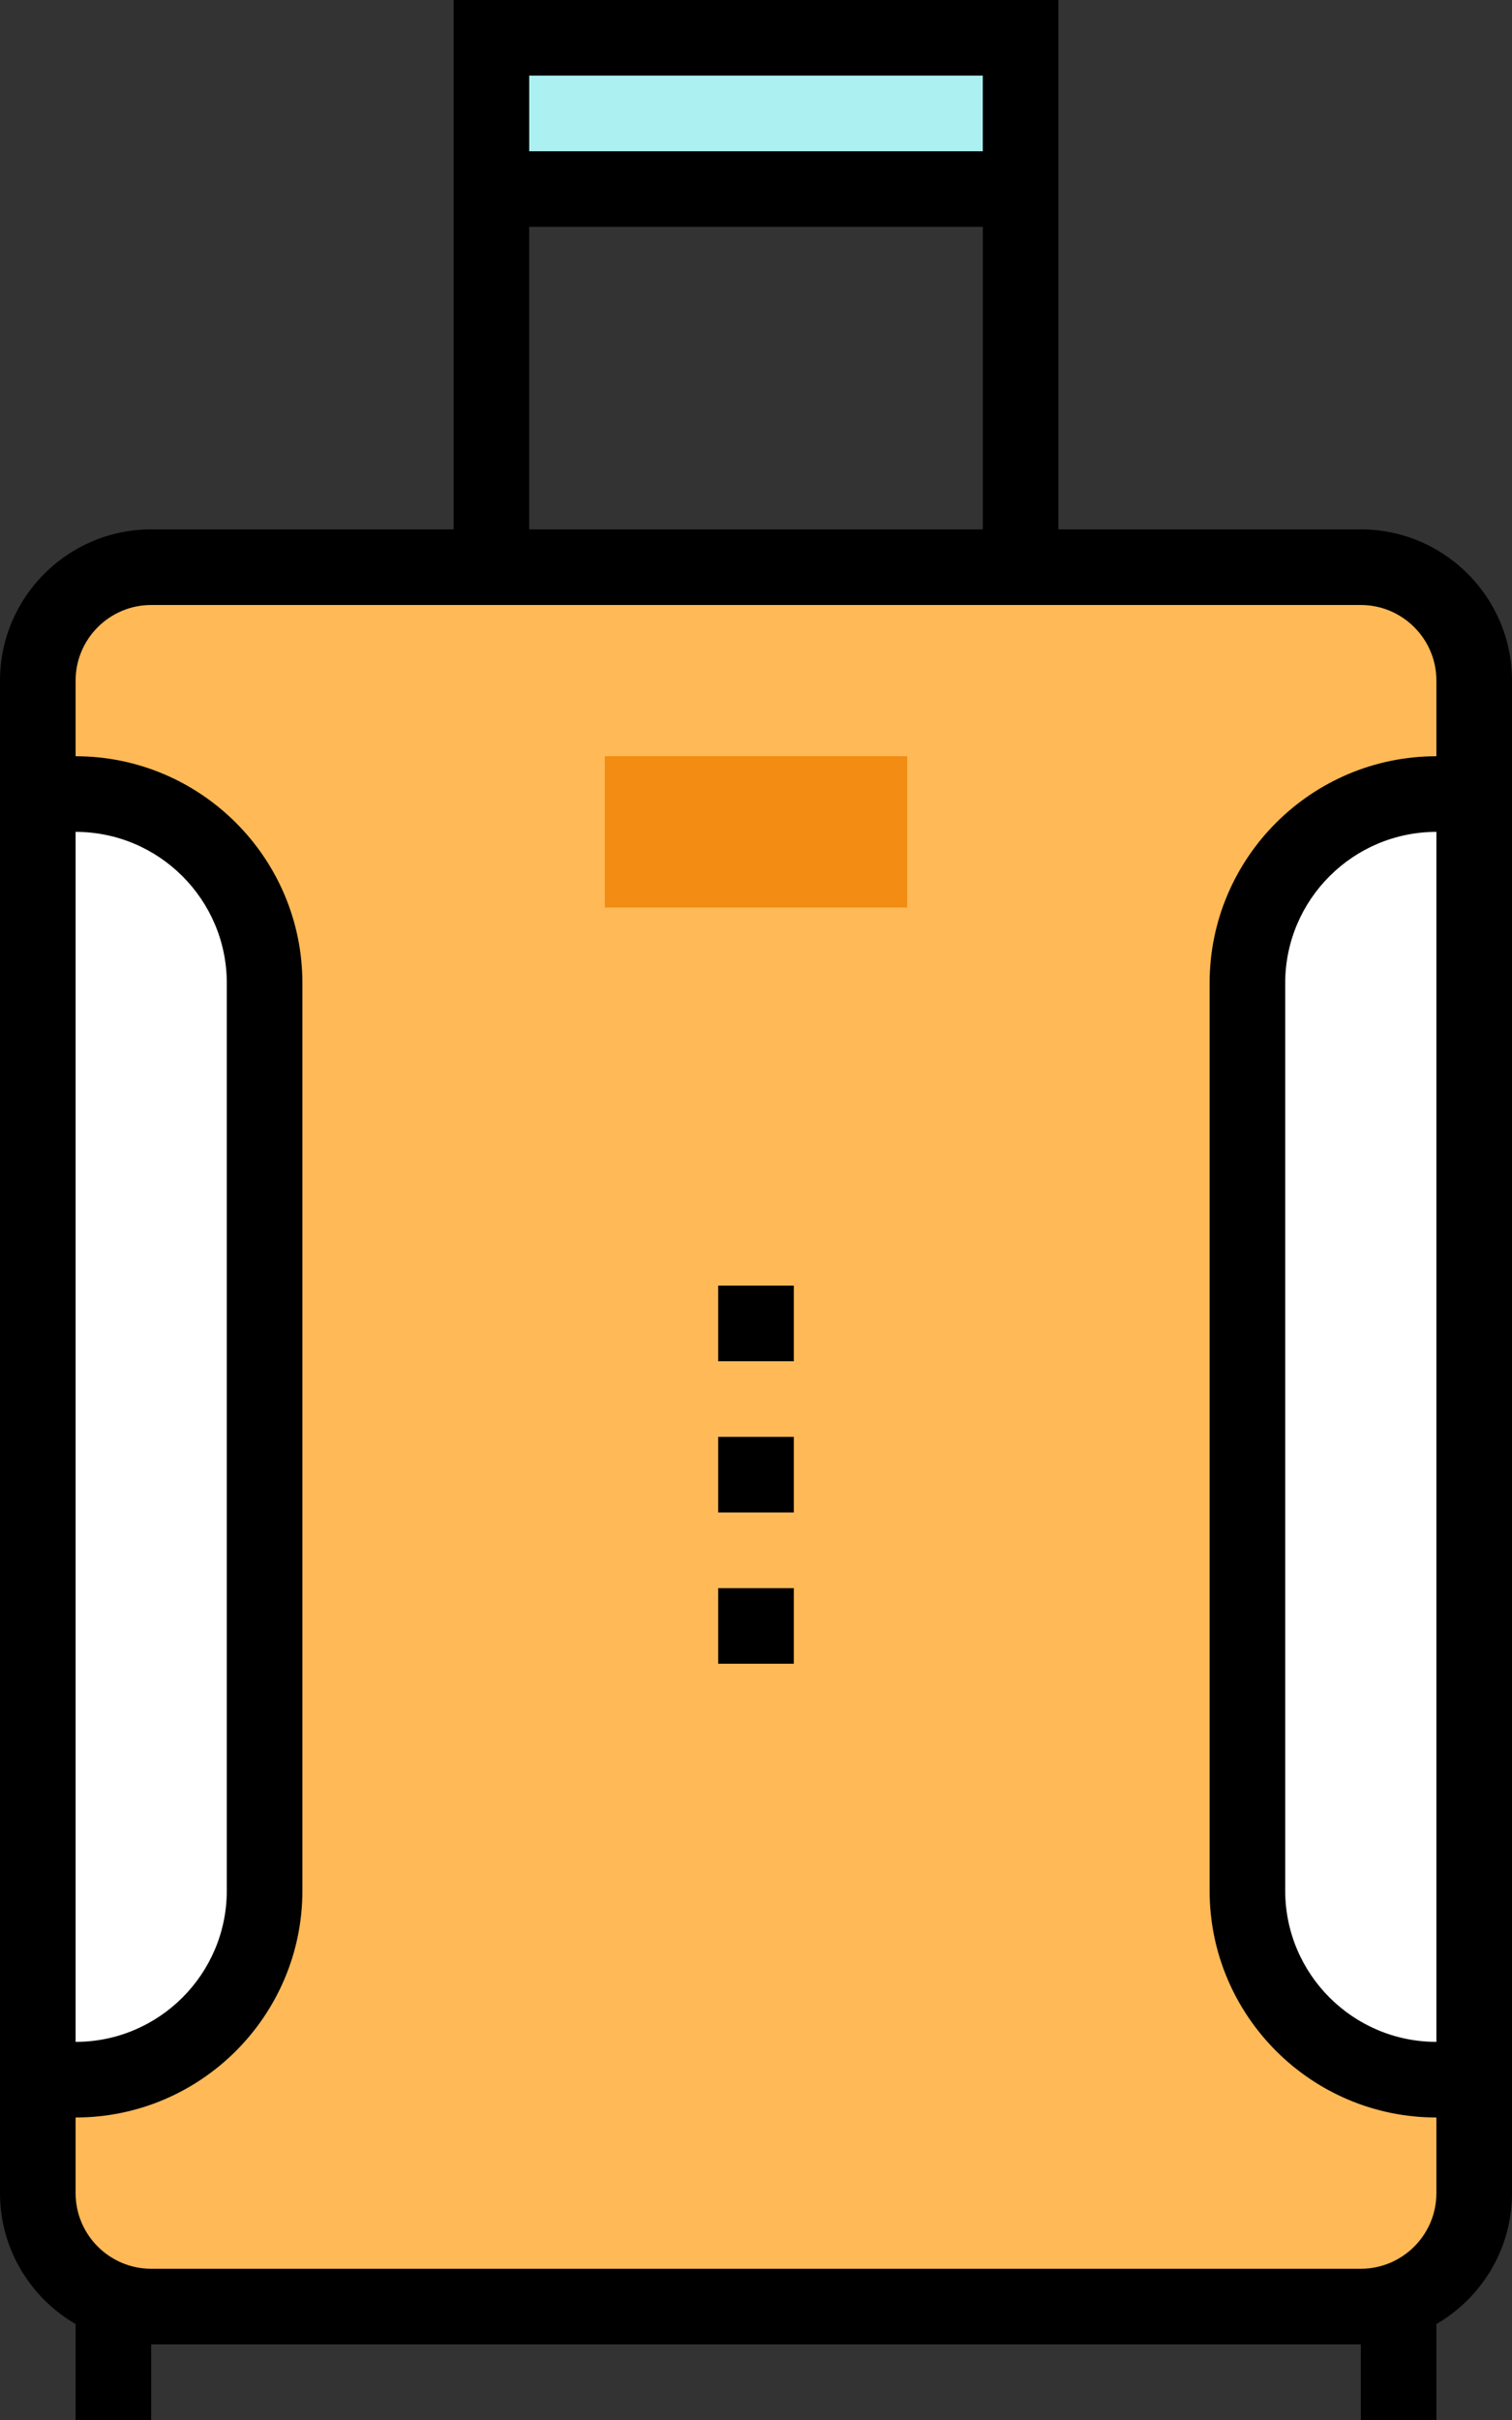
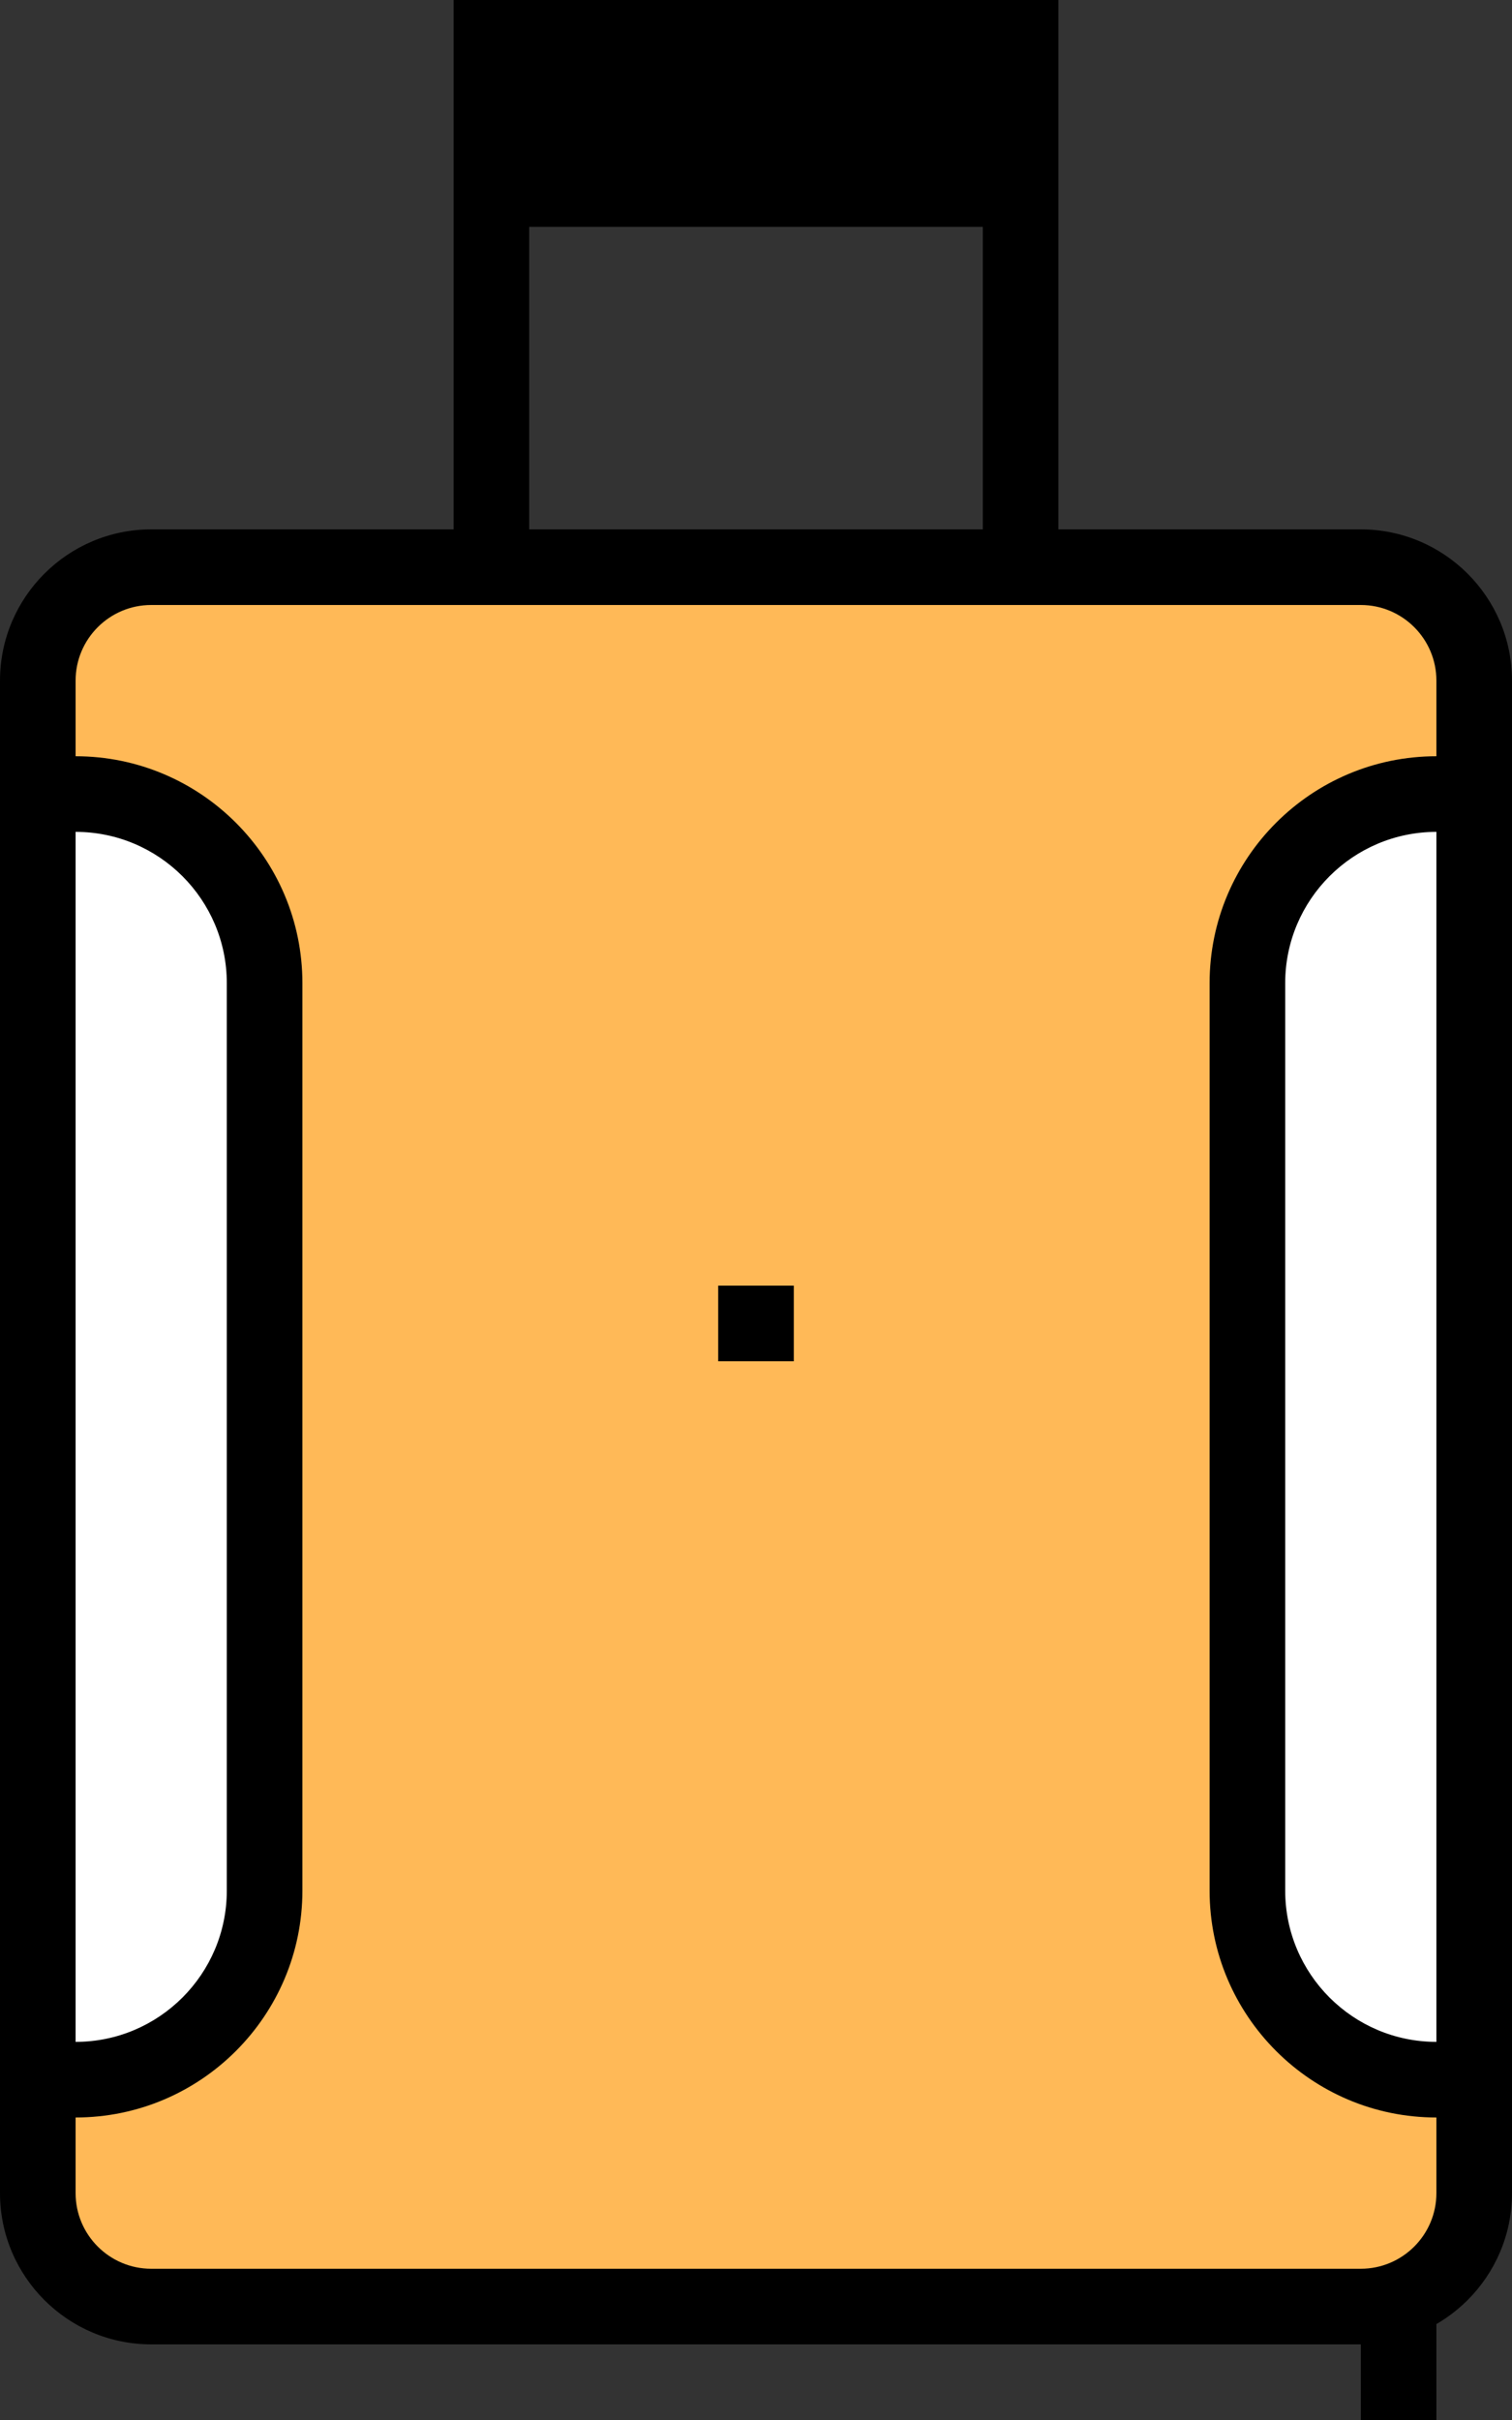
<svg xmlns="http://www.w3.org/2000/svg" version="1.1" id="Layer_1" x="0px" y="0px" width="40px" height="64px" viewBox="0 0 40 64" enable-background="new 0 0 40 64" xml:space="preserve">
  <rect x="0" y="0" width="40" height="64" fill="#333333" stroke="none" />
  <g>
    <g>
      <rect x="13" y="1" fill="#ACF0F2" width="14" height="4" />
    </g>
    <g>
      <path fill="#FFB957" d="M39,58c0,1.656-1.344,3-3,3H4c-1.656,0-3-1.344-3-3V18c0-1.656,1.344-3,3-3h32c1.656,0,3,1.344,3,3V58z" />
    </g>
    <g>
      <path d="M36,62H4c-2.206,0-4-1.794-4-4V18c0-2.206,1.794-4,4-4h32c2.206,0,4,1.794,4,4v40C40,60.206,38.206,62,36,62z M4,16    c-1.103,0-2,0.897-2,2v40c0,1.103,0.897,2,2,2h32c1.103,0,2-0.897,2-2V18c0-1.103-0.897-2-2-2H4z" />
    </g>
    <g>
-       <rect x="2" y="61" width="2" height="3" />
-     </g>
+       </g>
    <g>
      <rect x="36" y="61" width="2" height="3" />
    </g>
    <g>
      <path fill="#FFFFFF" d="M38,21c-2.762,0-5,2.238-5,5v24c0,2.762,2.238,5,5,5V21z" />
    </g>
    <g>
      <path fill="#FFFFFF" d="M2,55c2.762,0,5-2.238,5-5V26c0-2.762-2.238-5-5-5V55z" />
    </g>
    <g>
      <path d="M38,56c-3.309,0-6-2.691-6-6V26c0-3.309,2.691-6,6-6v2c-2.206,0-4,1.794-4,4v24c0,2.206,1.794,4,4,4V56z" />
    </g>
    <g>
      <path d="M2,56v-2c2.206,0,4-1.794,4-4V26c0-2.206-1.794-4-4-4v-2c3.309,0,6,2.691,6,6v24C8,53.309,5.309,56,2,56z" />
    </g>
    <g>
-       <rect x="16" y="20" fill="#F28C13" width="8" height="4" />
-     </g>
+       </g>
    <g>
      <rect x="19" y="34" width="2" height="2" />
    </g>
    <g>
-       <rect x="19" y="38" width="2" height="2" />
-     </g>
+       </g>
    <g>
-       <rect x="19" y="42" width="2" height="2" />
-     </g>
+       </g>
    <g>
      <rect x="26" y="6" width="2" height="8" />
    </g>
    <g>
      <rect x="12" y="6" width="2" height="8" />
    </g>
    <g>
-       <path d="M28,6H12V0h16V6z M14,4h12V2H14V4z" />
+       <path d="M28,6H12V0h16V6z M14,4h12H14V4z" />
    </g>
  </g>
</svg>